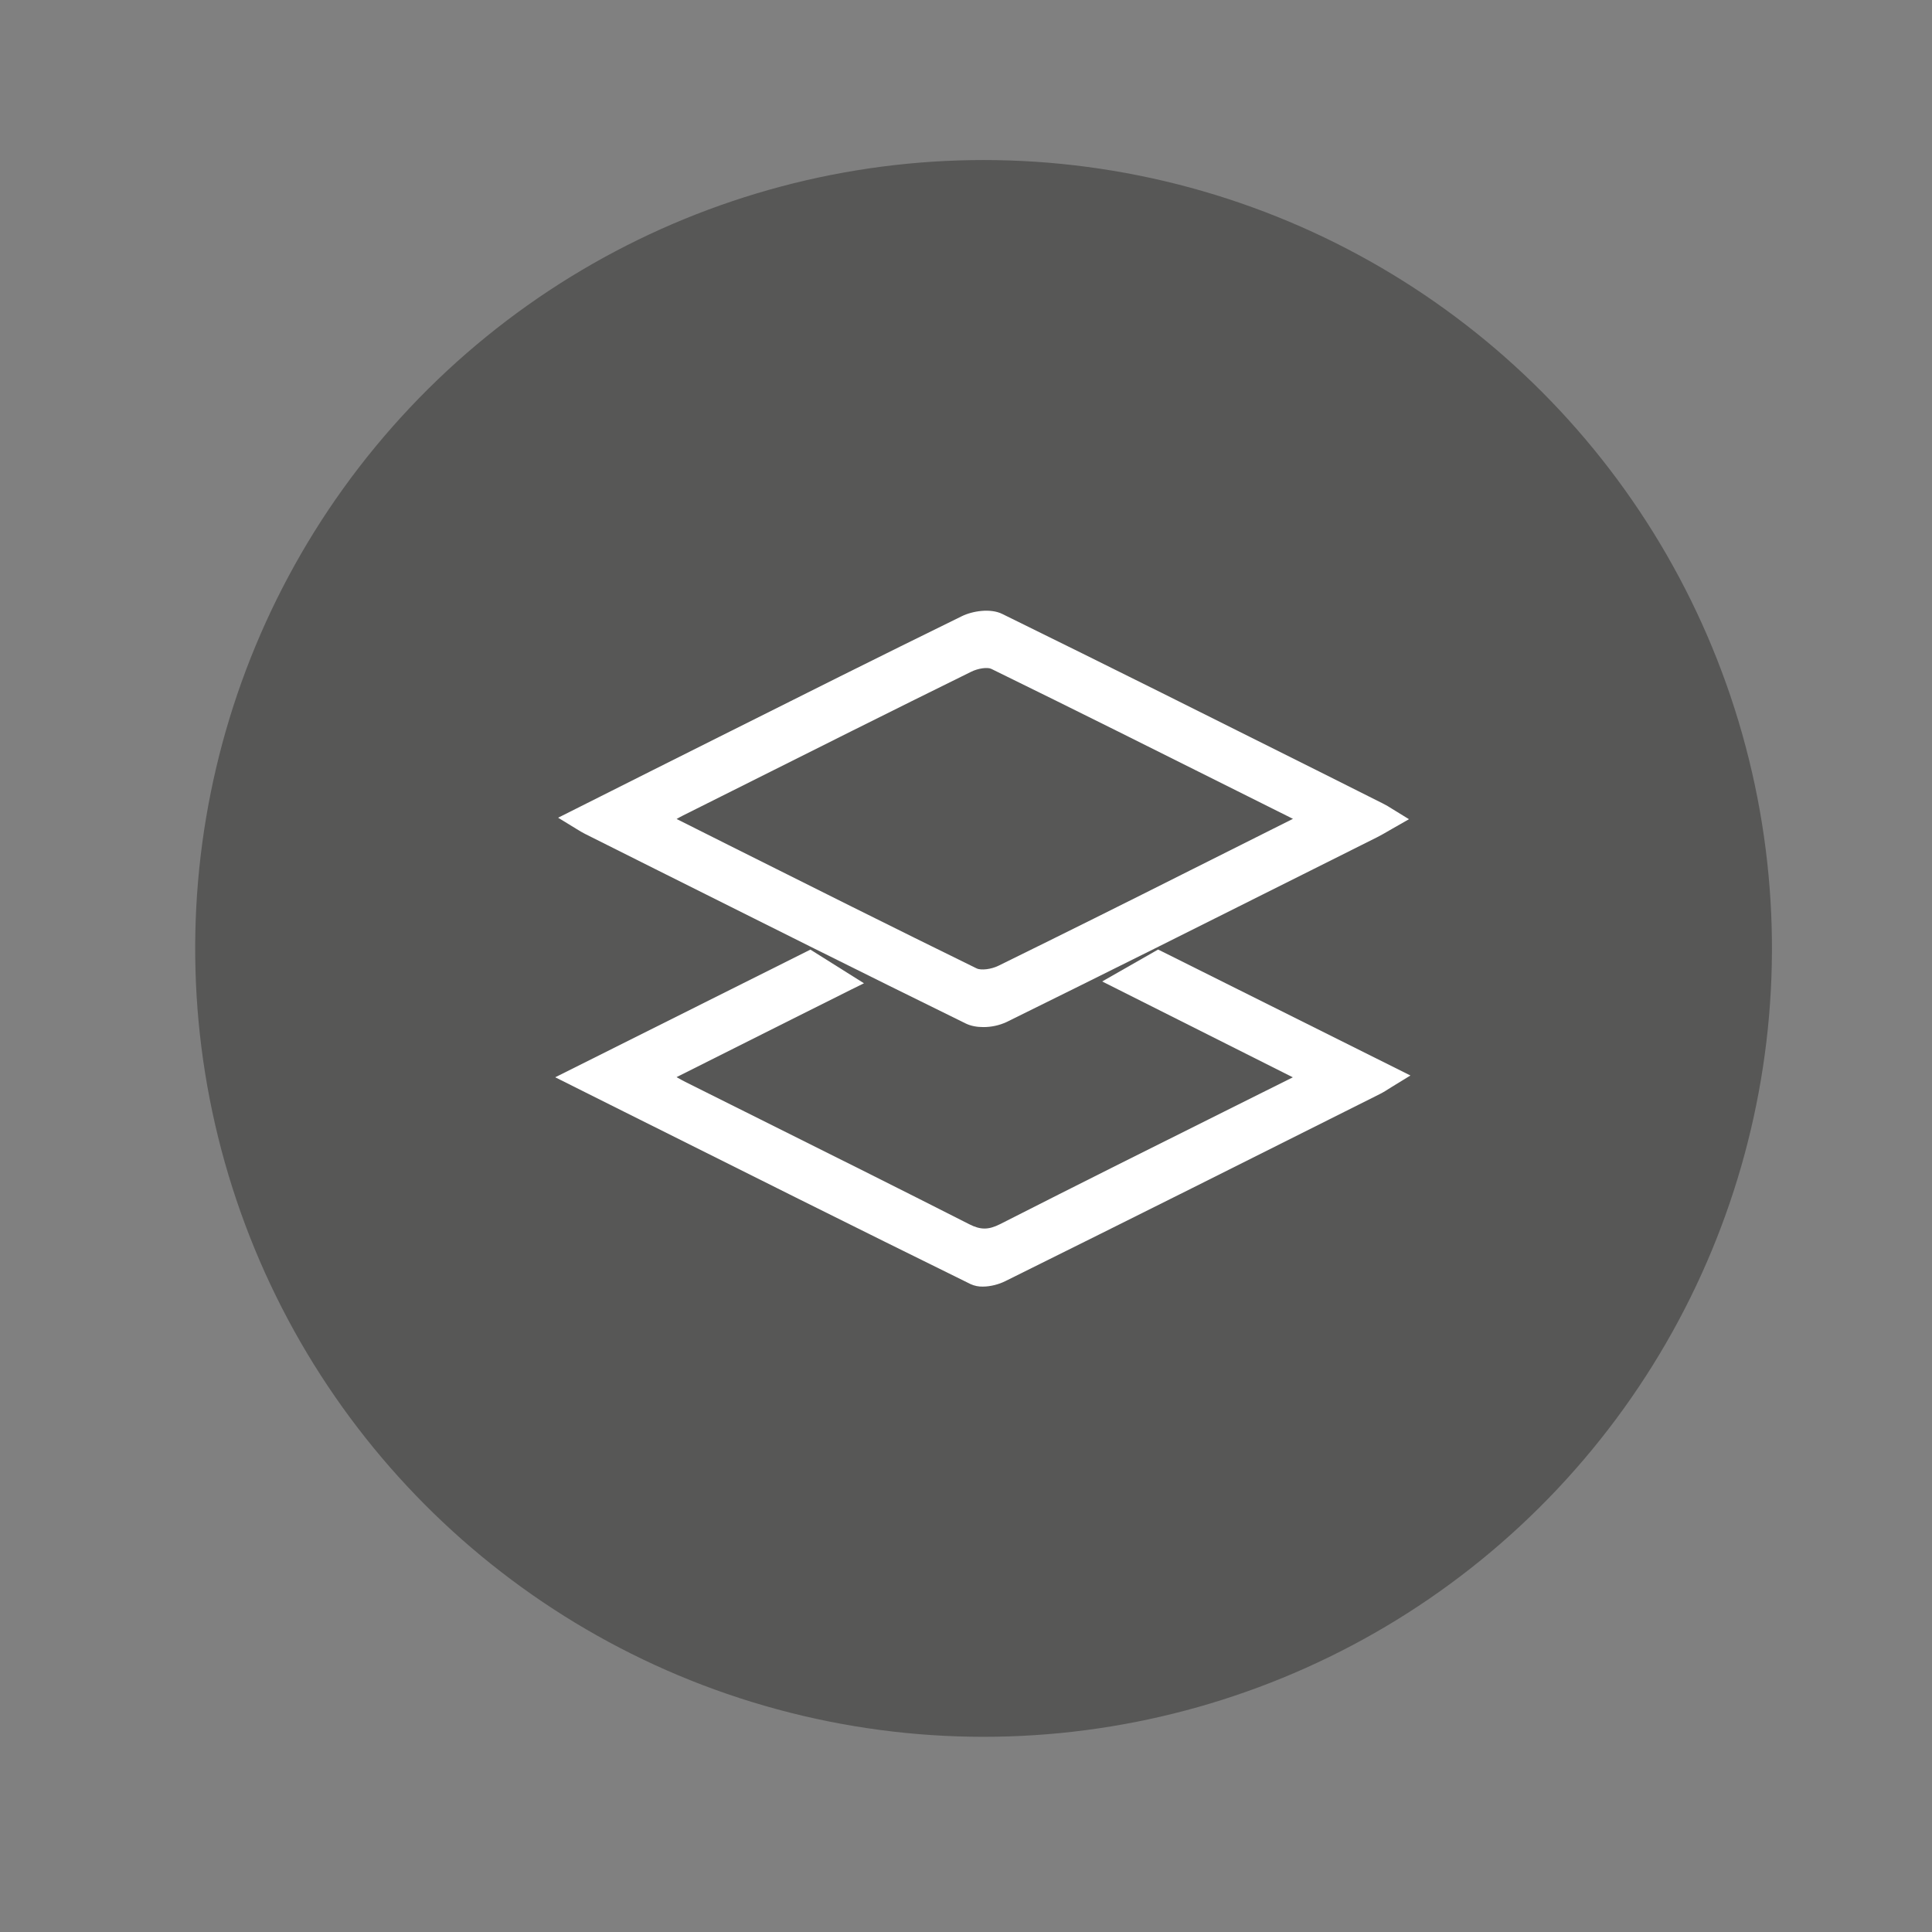
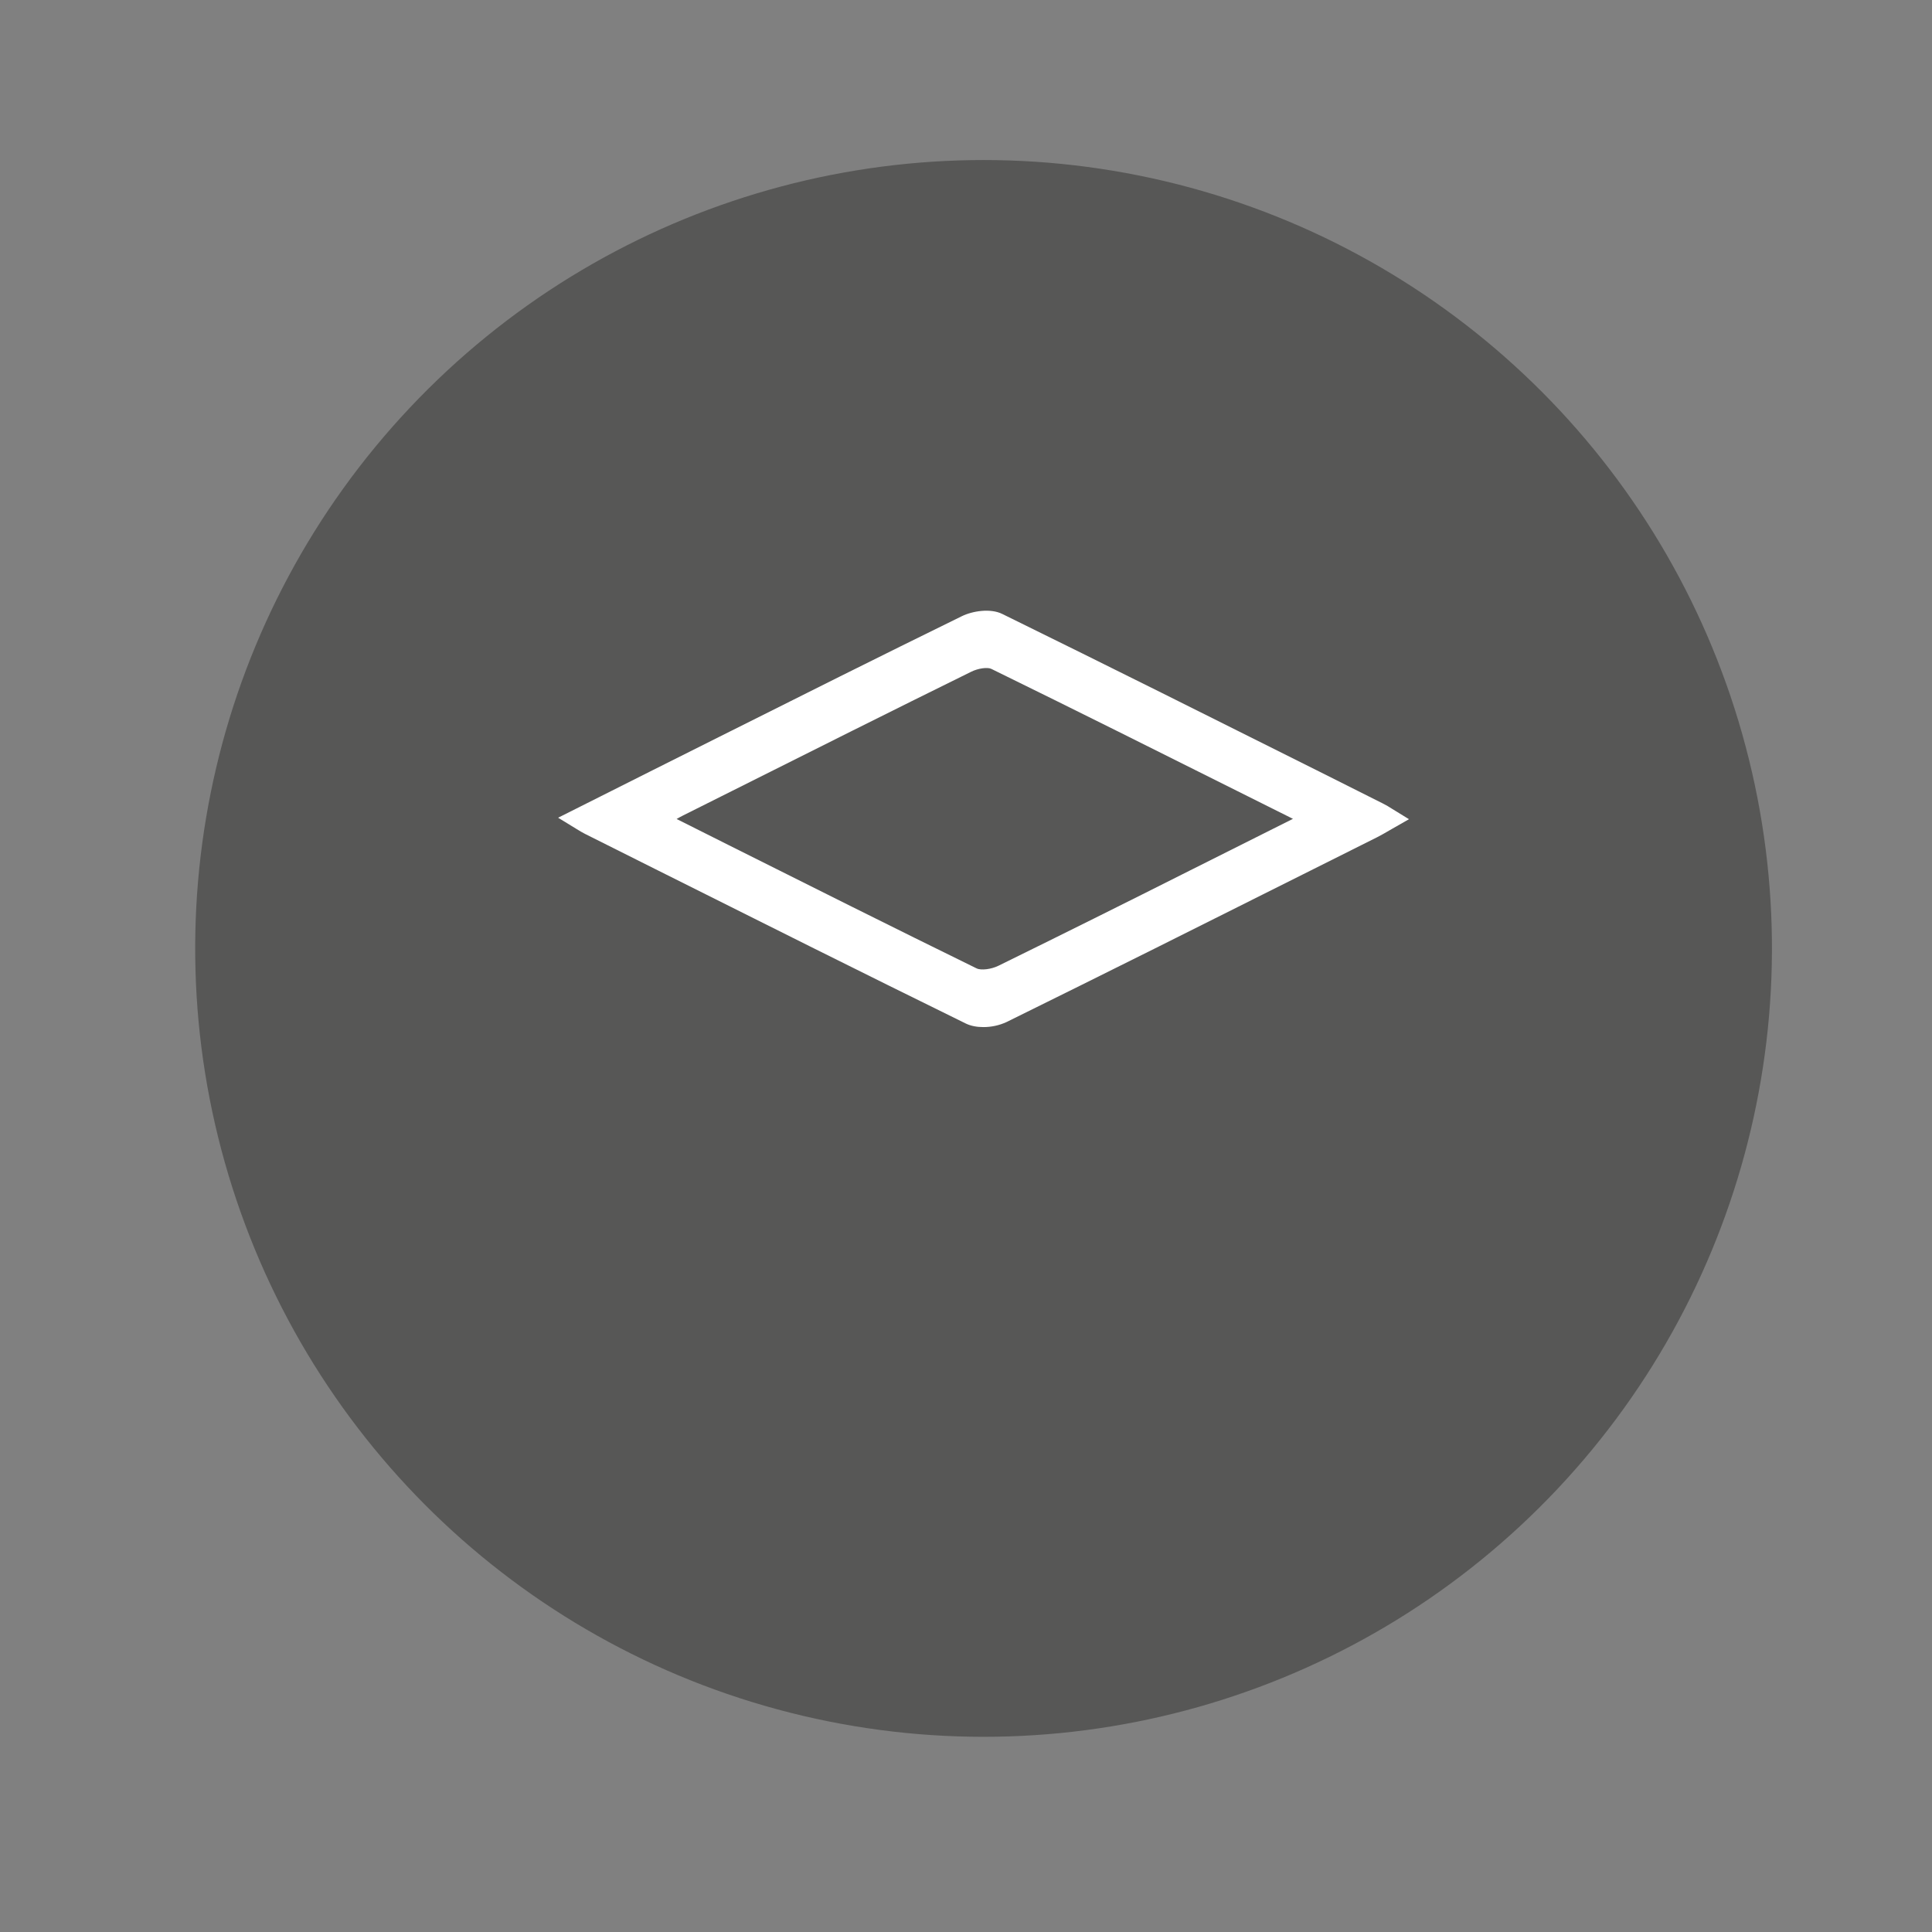
<svg xmlns="http://www.w3.org/2000/svg" width="52" height="52" viewBox="0 0 52 52" fill="none">
  <rect x="0" y="0" width="52" height="52" fill="#808080" stroke="none" />
  <ellipse cx="26.473" cy="25.527" rx="21.219" ry="21.219" transform="rotate(-76.718 26.473 25.527)" fill="#575756" />
  <path d="M15.74 22.441L17.616 23.381C20.359 24.754 23.194 26.174 25.994 27.548C26.131 27.615 26.296 27.644 26.465 27.644C26.68 27.645 26.894 27.599 27.09 27.509C29.755 26.196 32.412 24.866 35.069 23.534L37.062 22.536C37.173 22.48 37.282 22.417 37.41 22.342L37.923 22.049L37.464 21.767C37.388 21.717 37.309 21.671 37.228 21.63L35.523 20.774C32.725 19.374 29.833 17.927 26.977 16.525C26.661 16.368 26.178 16.442 25.884 16.587C23.698 17.658 21.523 18.747 19.347 19.838L17.569 20.729C16.951 21.038 16.334 21.348 15.645 21.696L15.022 22.009L15.525 22.317C15.615 22.372 15.675 22.408 15.74 22.441ZM18.211 22.043C18.27 22.009 18.329 21.976 18.388 21.947L19.716 21.282C21.856 20.209 23.995 19.137 26.142 18.079C26.325 17.989 26.573 17.952 26.68 18.002C28.958 19.117 31.225 20.252 33.571 21.425L34.8 22.039L32.026 23.43C30.314 24.292 28.598 25.146 26.878 25.991C26.681 26.09 26.403 26.122 26.285 26.064C24.054 24.971 21.835 23.859 19.614 22.747L18.211 22.043Z" fill="white" />
-   <path d="M31.274 25.608L31.17 25.557L29.665 26.416L34.797 28.996L33.324 29.731C31.141 30.819 29.026 31.876 26.917 32.948C26.607 33.104 26.394 33.107 26.085 32.949C24.215 31.998 22.339 31.063 20.465 30.128L18.446 29.12C18.367 29.081 18.293 29.038 18.21 28.991C19.882 28.149 22.905 26.637 22.905 26.637L23.254 26.465L21.812 25.559L14.944 28.995L16.809 29.928C19.977 31.512 23.045 33.048 26.126 34.563C26.228 34.609 26.339 34.632 26.451 34.629C26.661 34.629 26.888 34.567 27.056 34.483C30.42 32.816 33.778 31.133 37.136 29.448C37.233 29.399 37.327 29.341 37.442 29.266L37.962 28.947L31.274 25.608Z" fill="white" />
</svg>